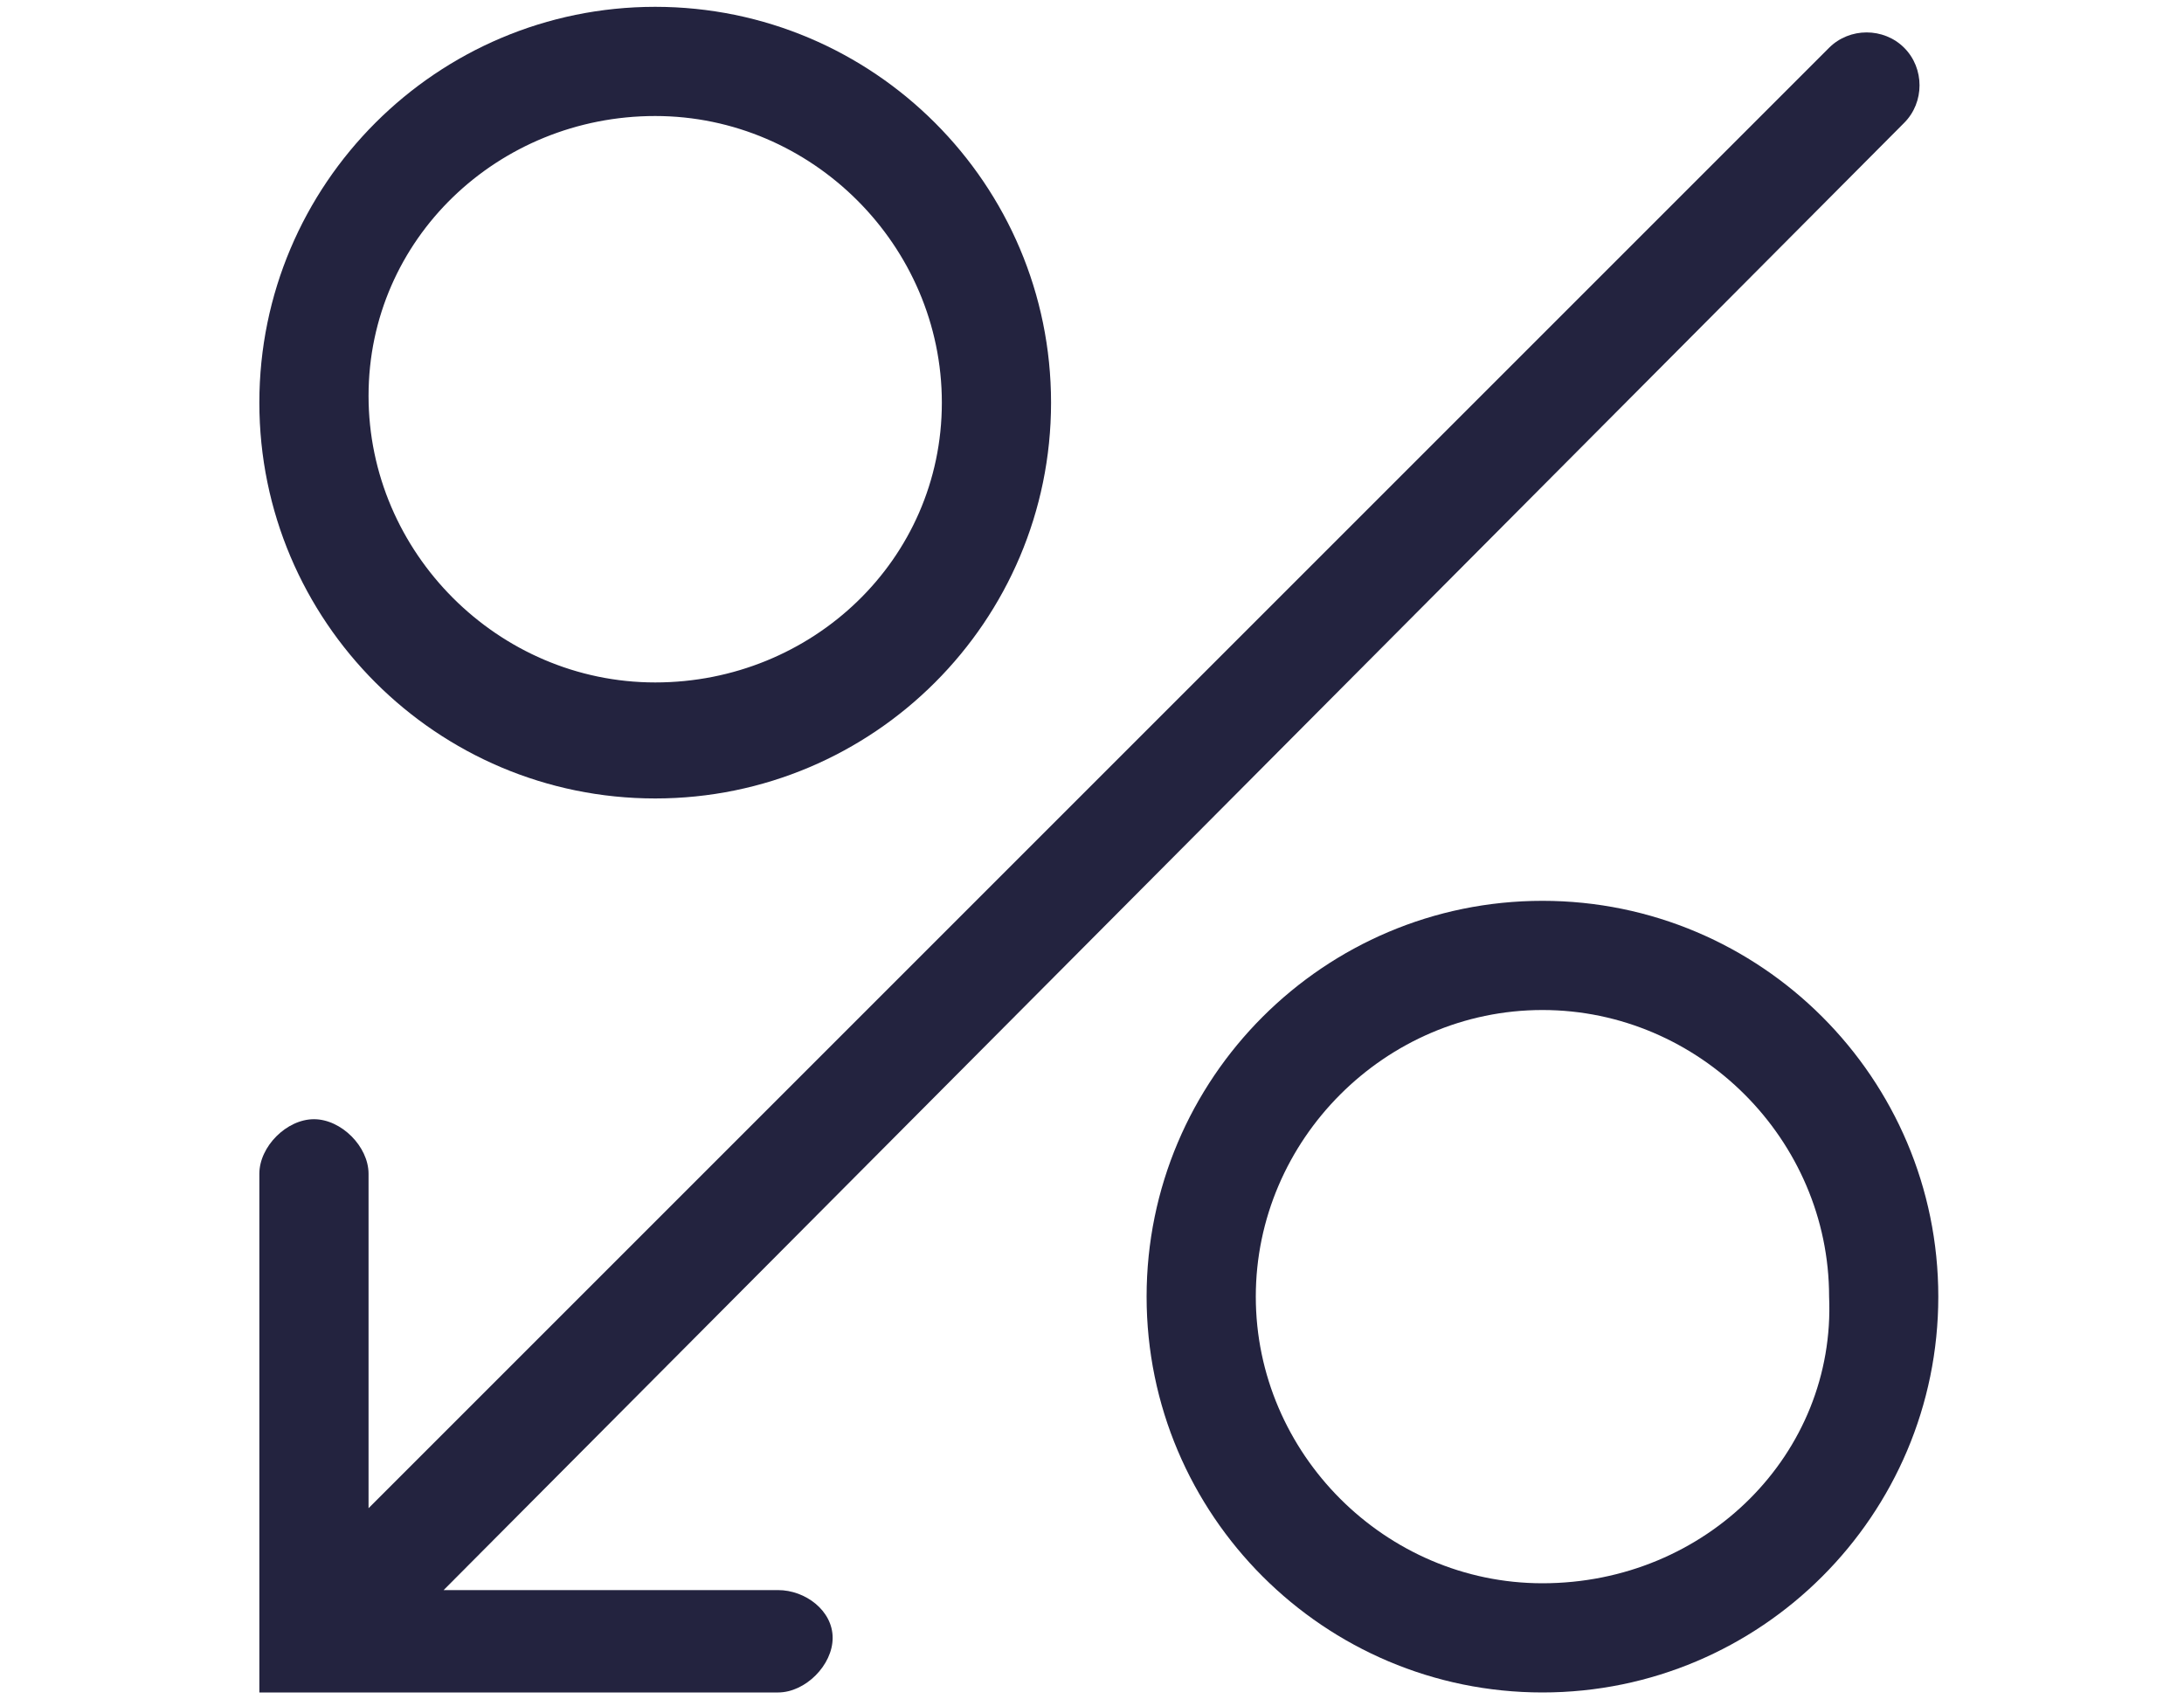
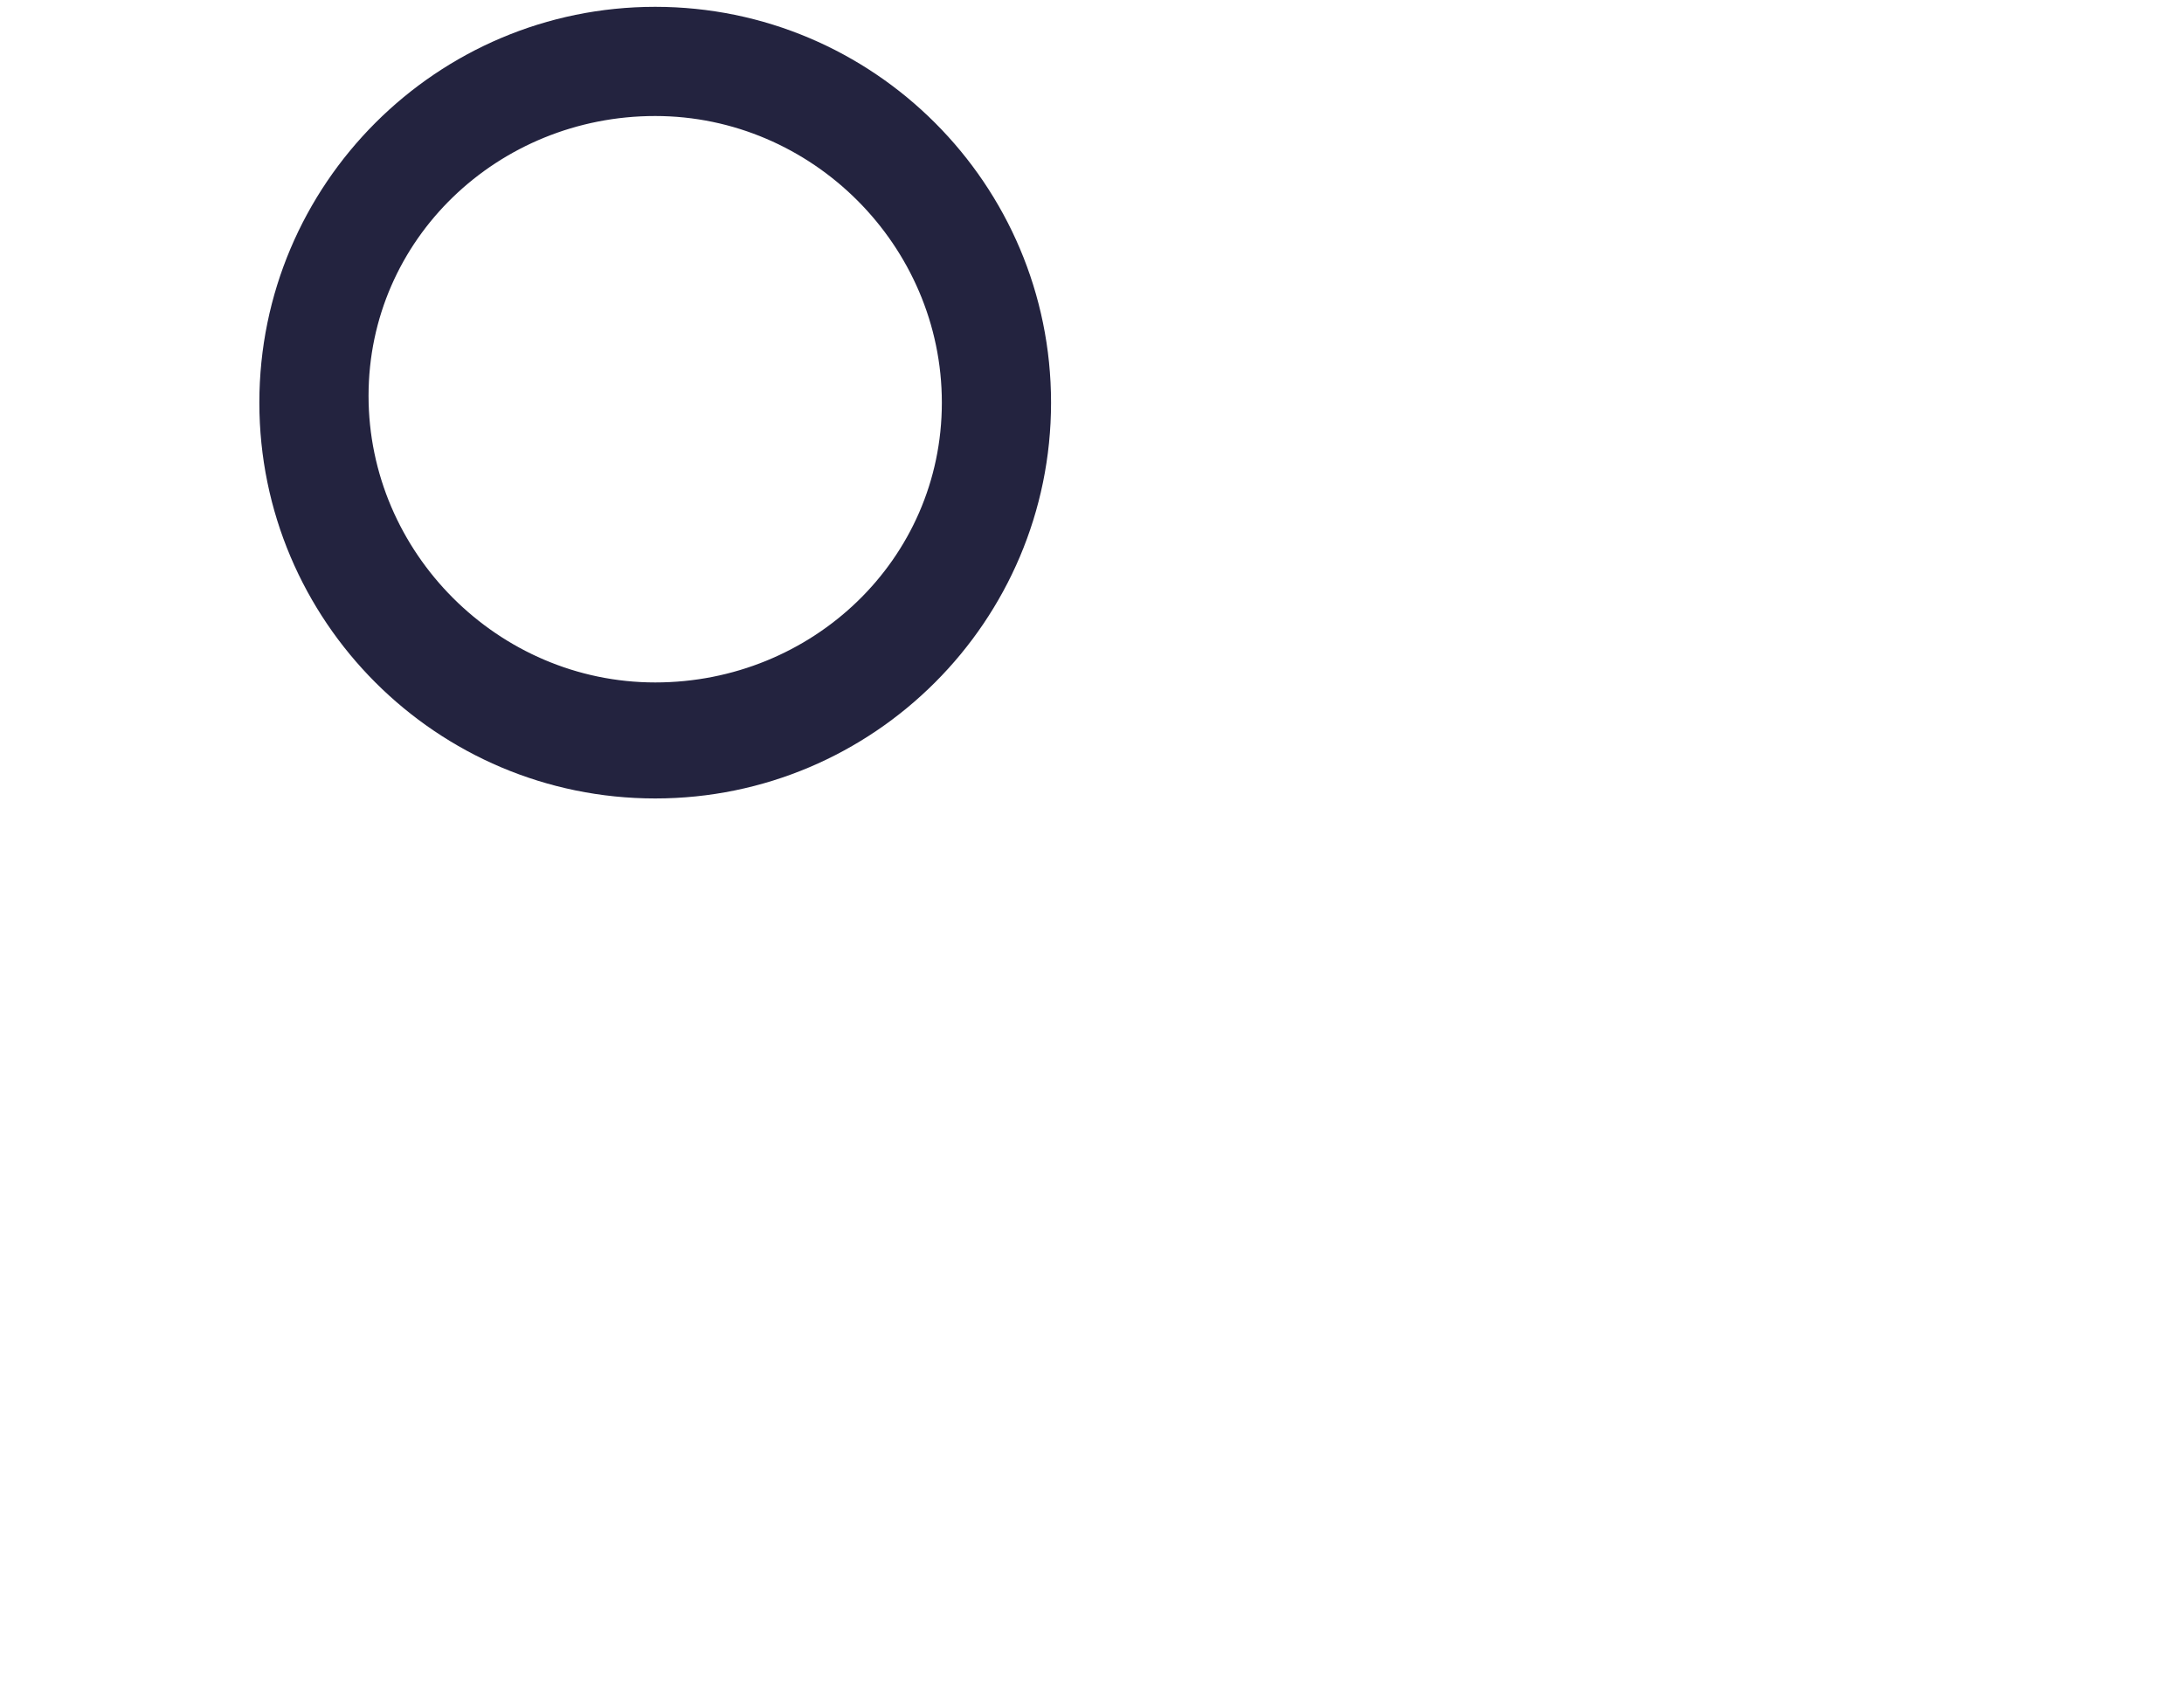
<svg xmlns="http://www.w3.org/2000/svg" version="1.1" id="Layer_1" x="0px" y="0px" viewBox="0 0 32 25" style="enable-background:new 0 0 32 25;" xml:space="preserve">
  <style type="text/css">
	.st0{fill:#23233F;}
</style>
  <g>
-     <path class="st0" d="M11.4,23.3H6.5L27.9,1.8c0.3-0.3,0.3-0.8,0-1.1s-0.8-0.3-1.1,0L5.4,22.1v-4.9c0-0.4-0.4-0.8-0.8-0.8   c-0.4,0-0.8,0.4-0.8,0.8v7.6h7.6c0.4,0,0.8-0.4,0.8-0.8S11.8,23.3,11.4,23.3z" />
    <path class="st0" d="M9.6,11.7c3.2,0,5.8-2.6,5.8-5.8s-2.6-5.8-5.8-5.8S3.8,2.7,3.8,5.9S6.4,11.7,9.6,11.7z M9.6,1.7   c2.3,0,4.2,1.9,4.2,4.2S11.9,10,9.6,10c-2.3,0-4.2-1.9-4.2-4.2S7.3,1.7,9.6,1.7z" />
-     <path class="st0" d="M22.6,13.2c-3.2,0-5.8,2.6-5.8,5.8s2.6,5.8,5.8,5.8s5.8-2.6,5.8-5.8S25.8,13.2,22.6,13.2z M22.6,23.2   c-2.3,0-4.2-1.9-4.2-4.2c0-2.3,1.9-4.2,4.2-4.2c2.3,0,4.2,1.9,4.2,4.2C26.9,21.3,25,23.2,22.6,23.2z" />
  </g>
</svg>